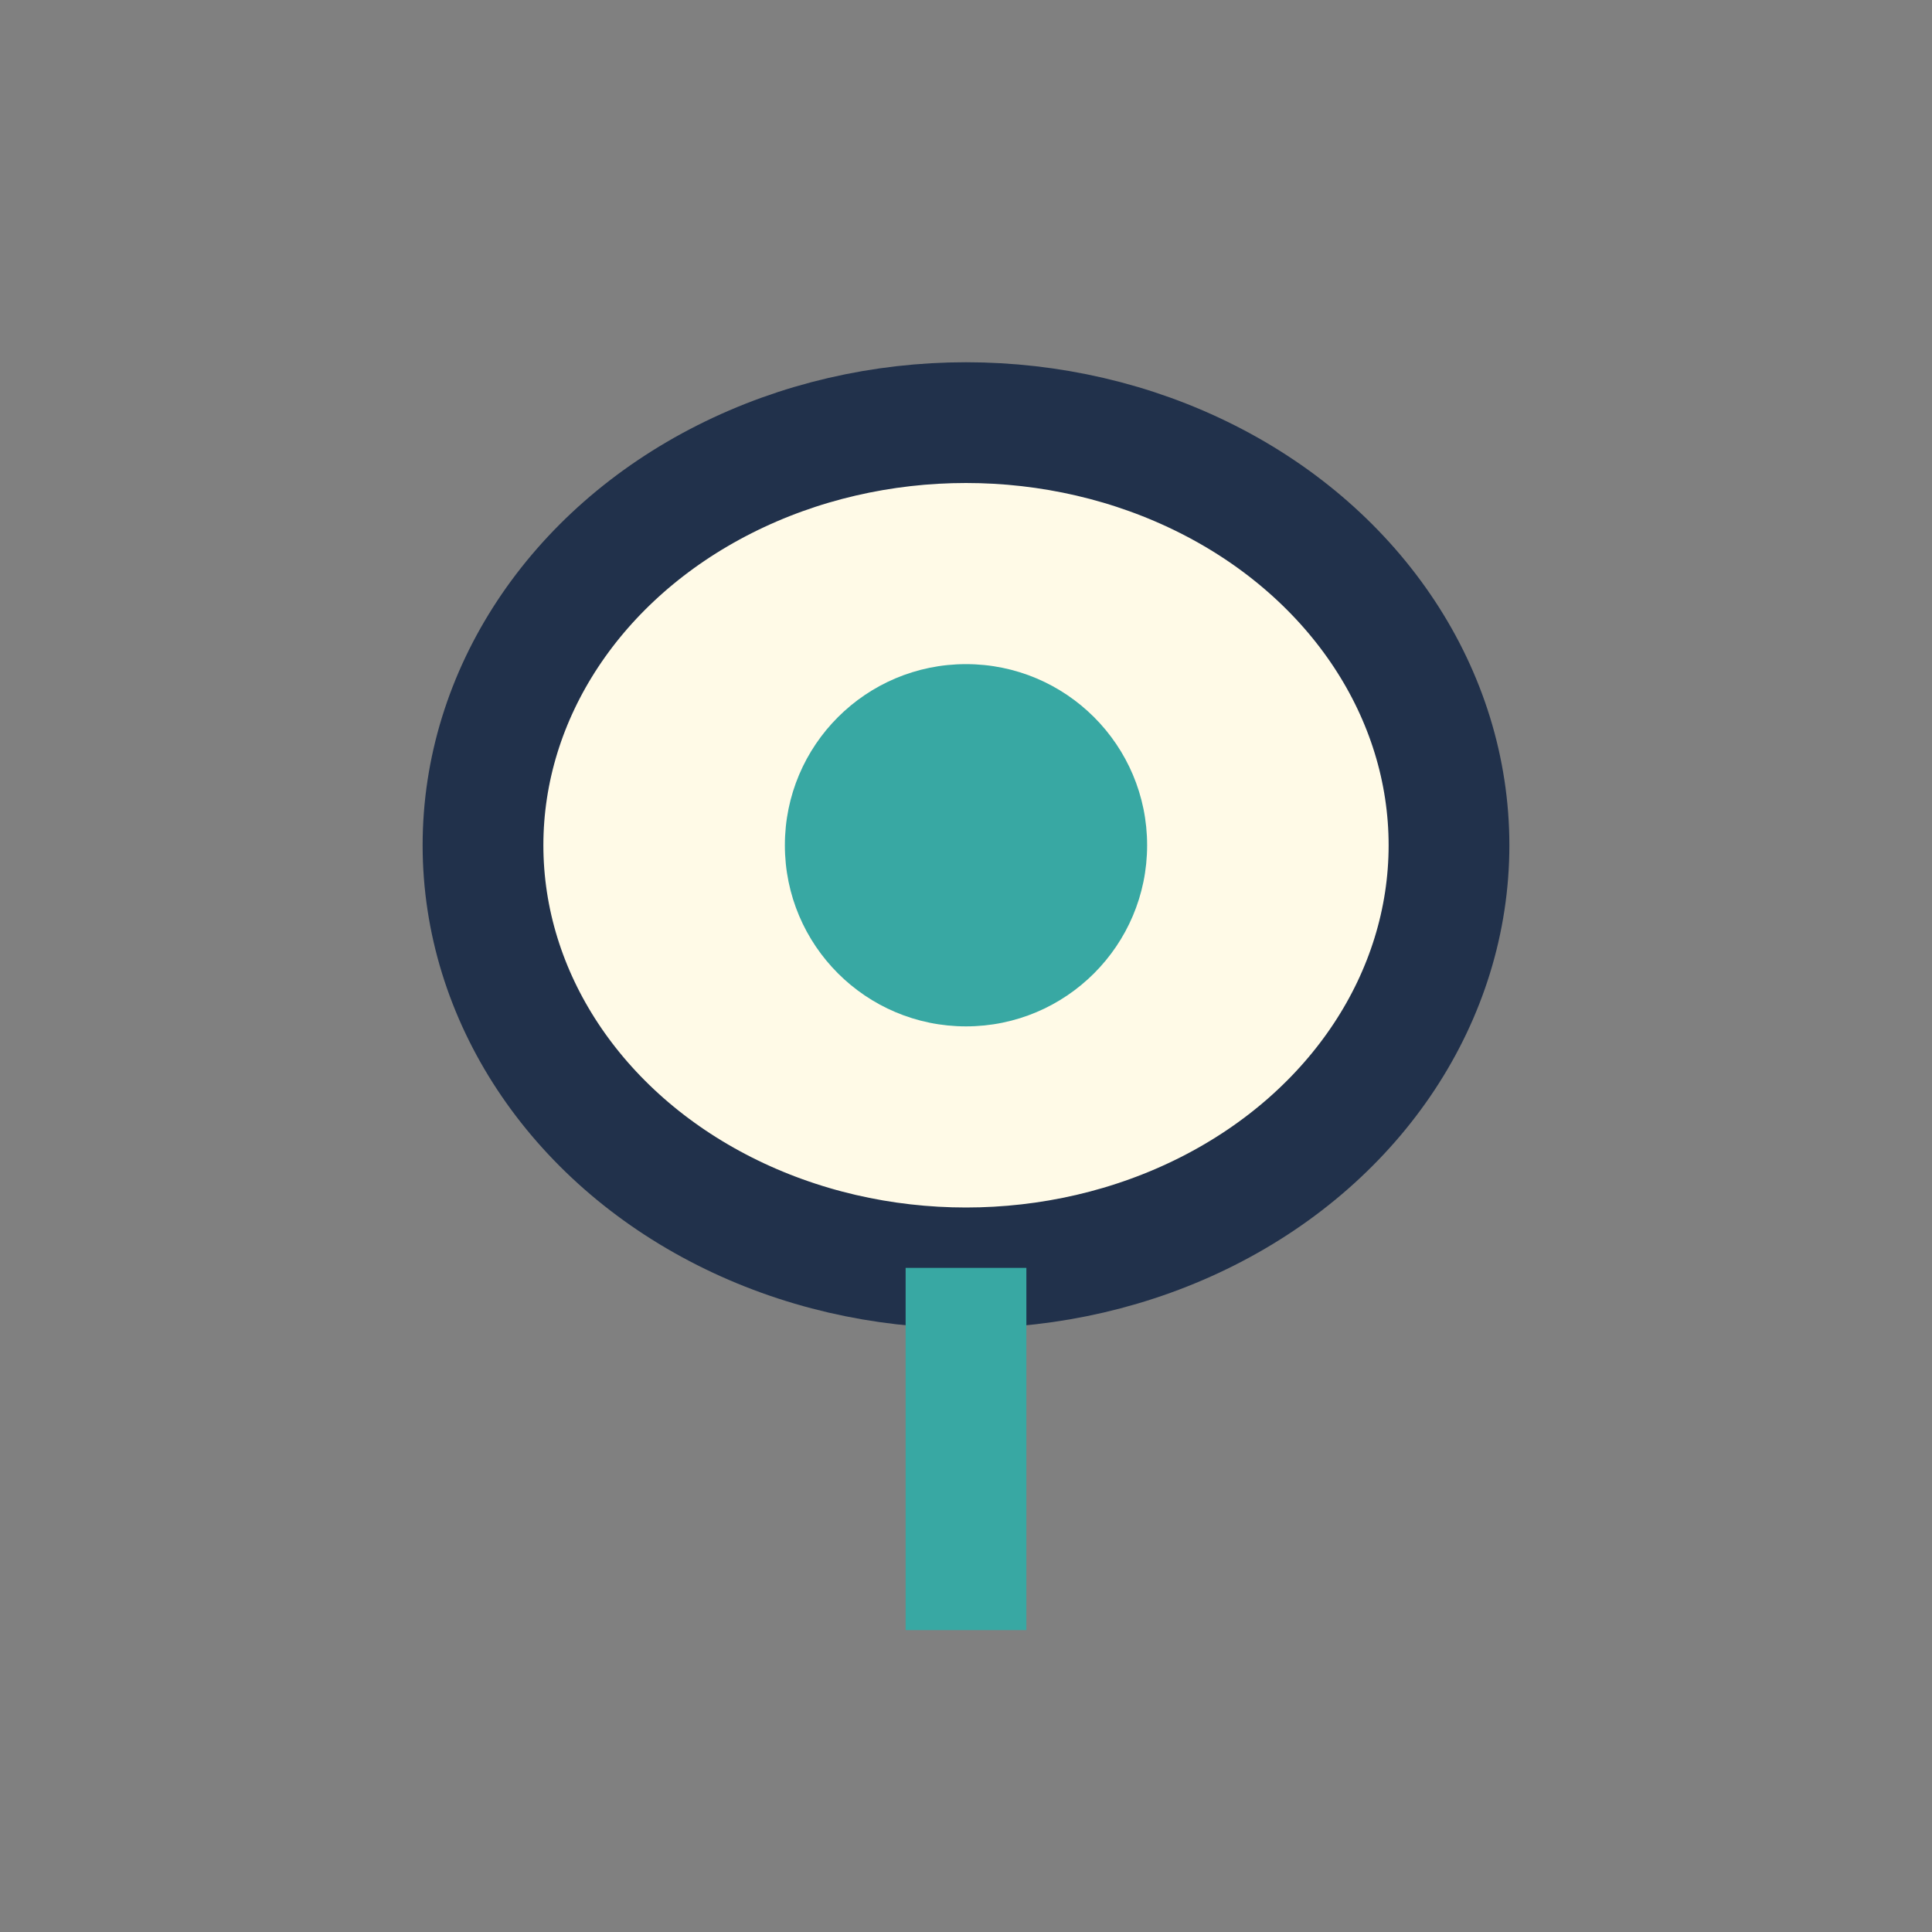
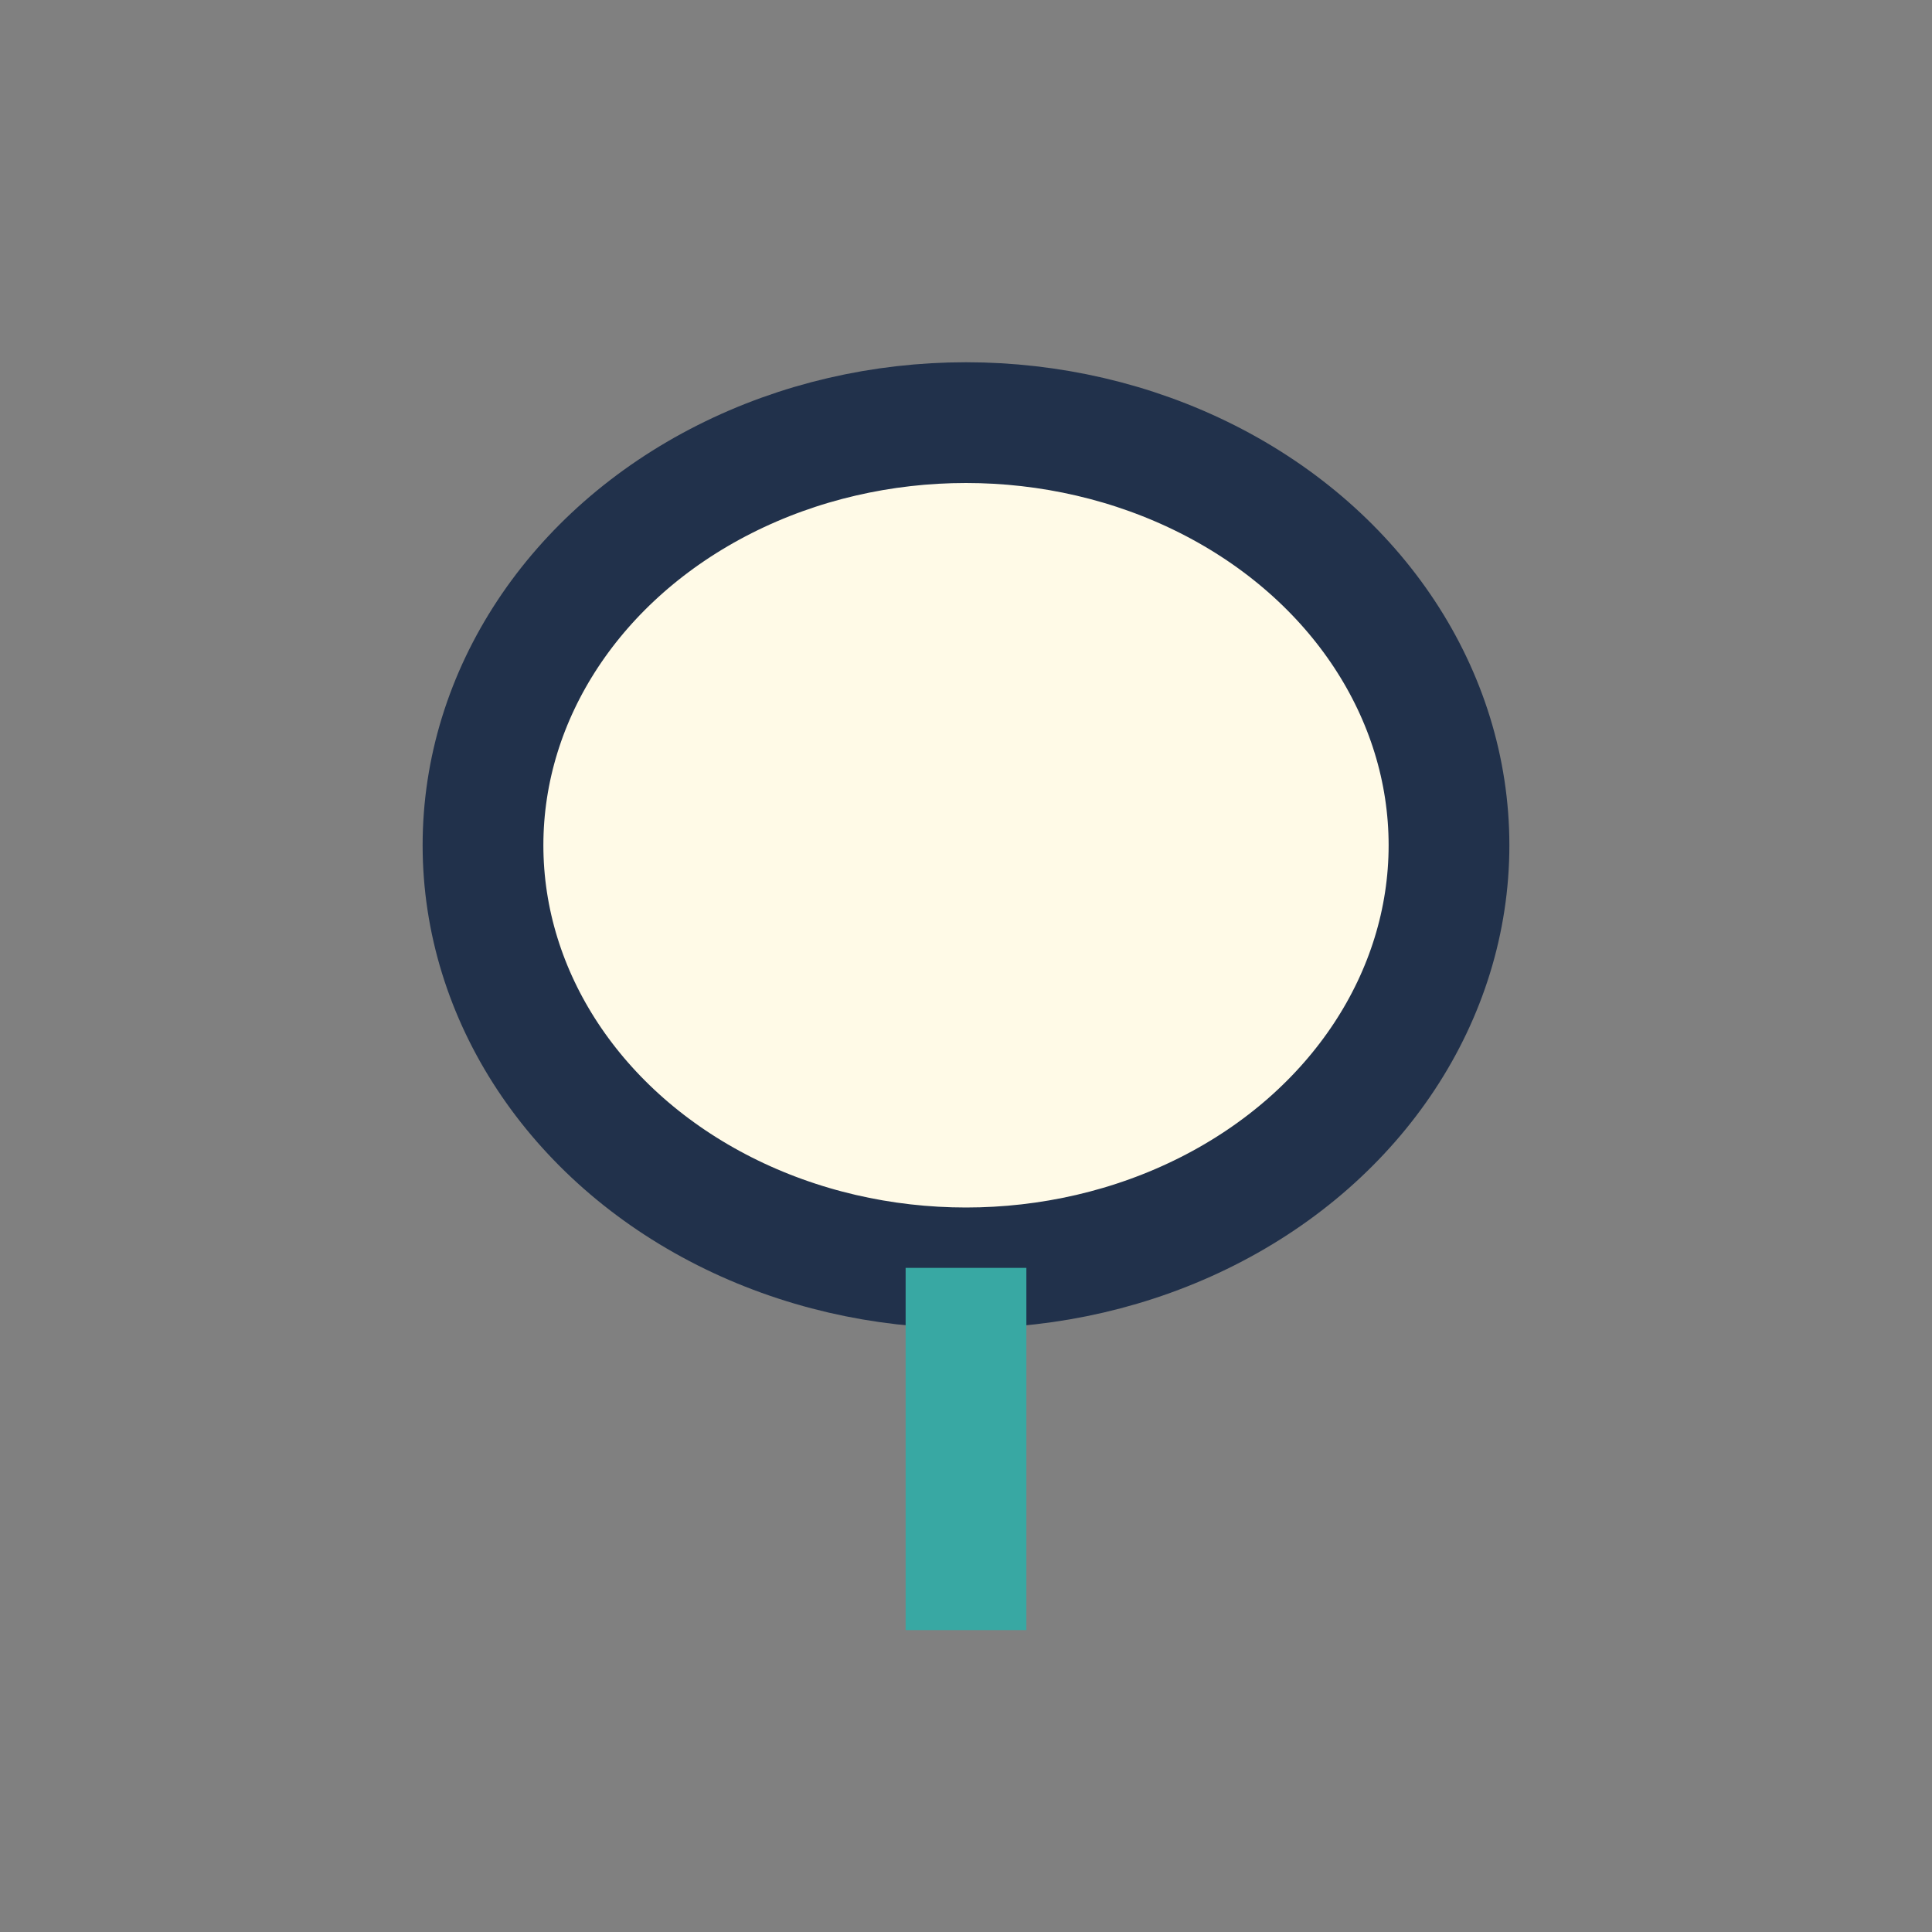
<svg xmlns="http://www.w3.org/2000/svg" width="32" height="32" viewBox="0 0 32 32">
  <rect x="0" y="0" width="32" height="32" fill="#808080" stroke="none" />
  <ellipse cx="16" cy="14" rx="8" ry="7" fill="#FFFAE7" stroke="#21314B" stroke-width="2" />
  <path d="M16 21v6" stroke="#38A8A3" stroke-width="2" />
-   <circle cx="16" cy="14" r="3" fill="#38A8A3" />
</svg>